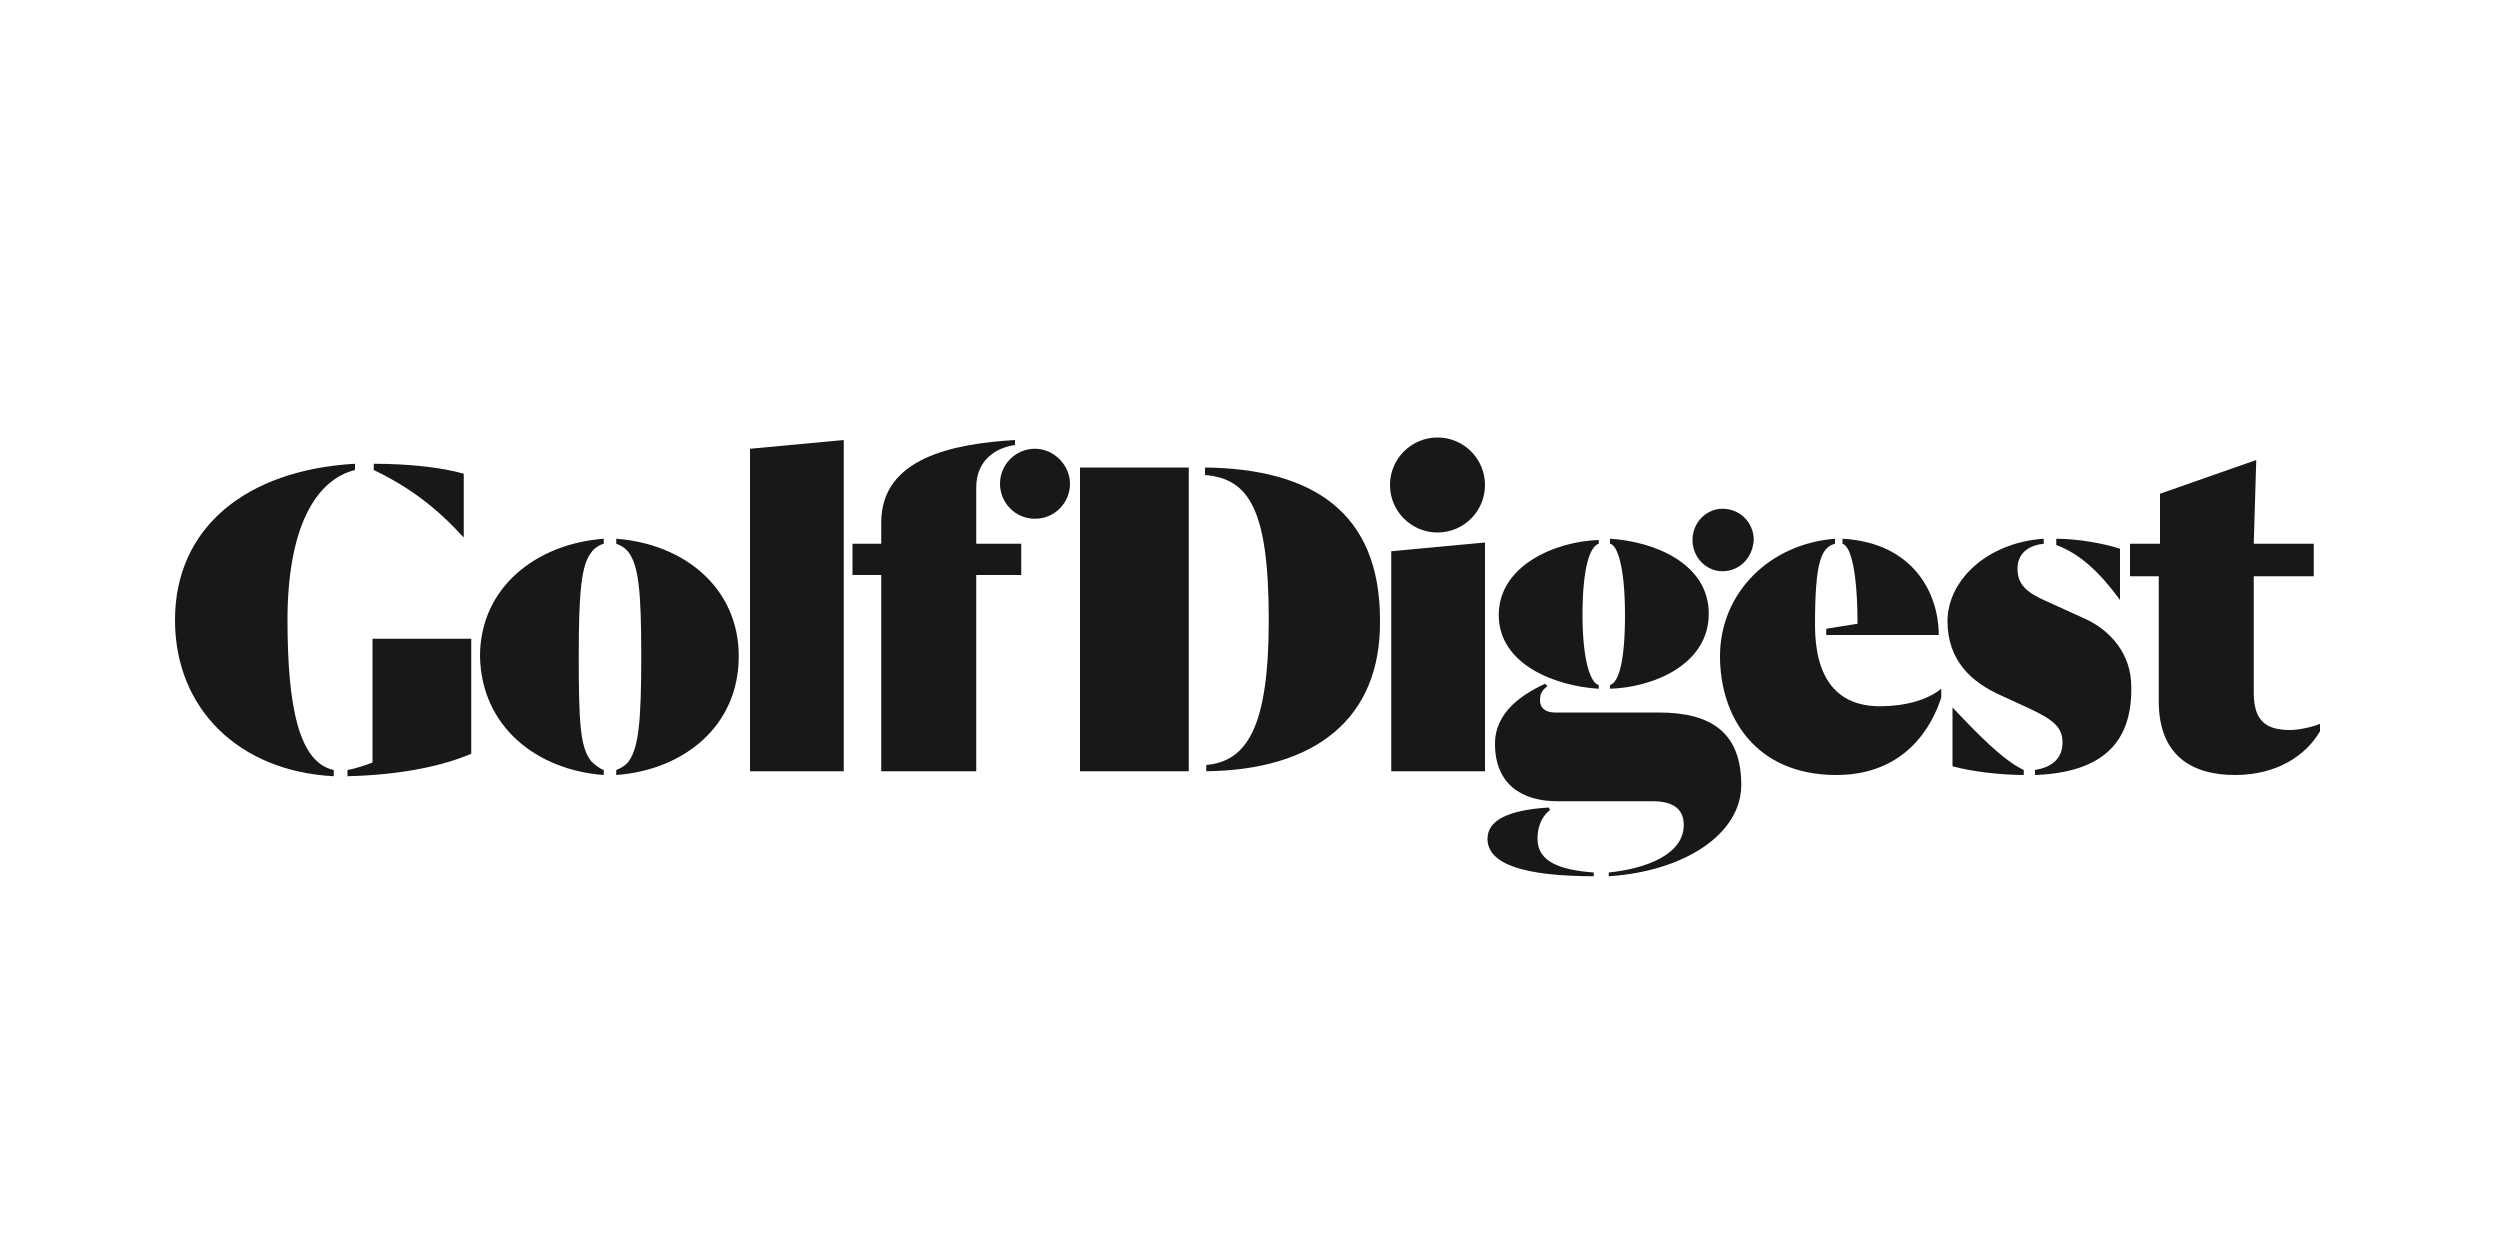
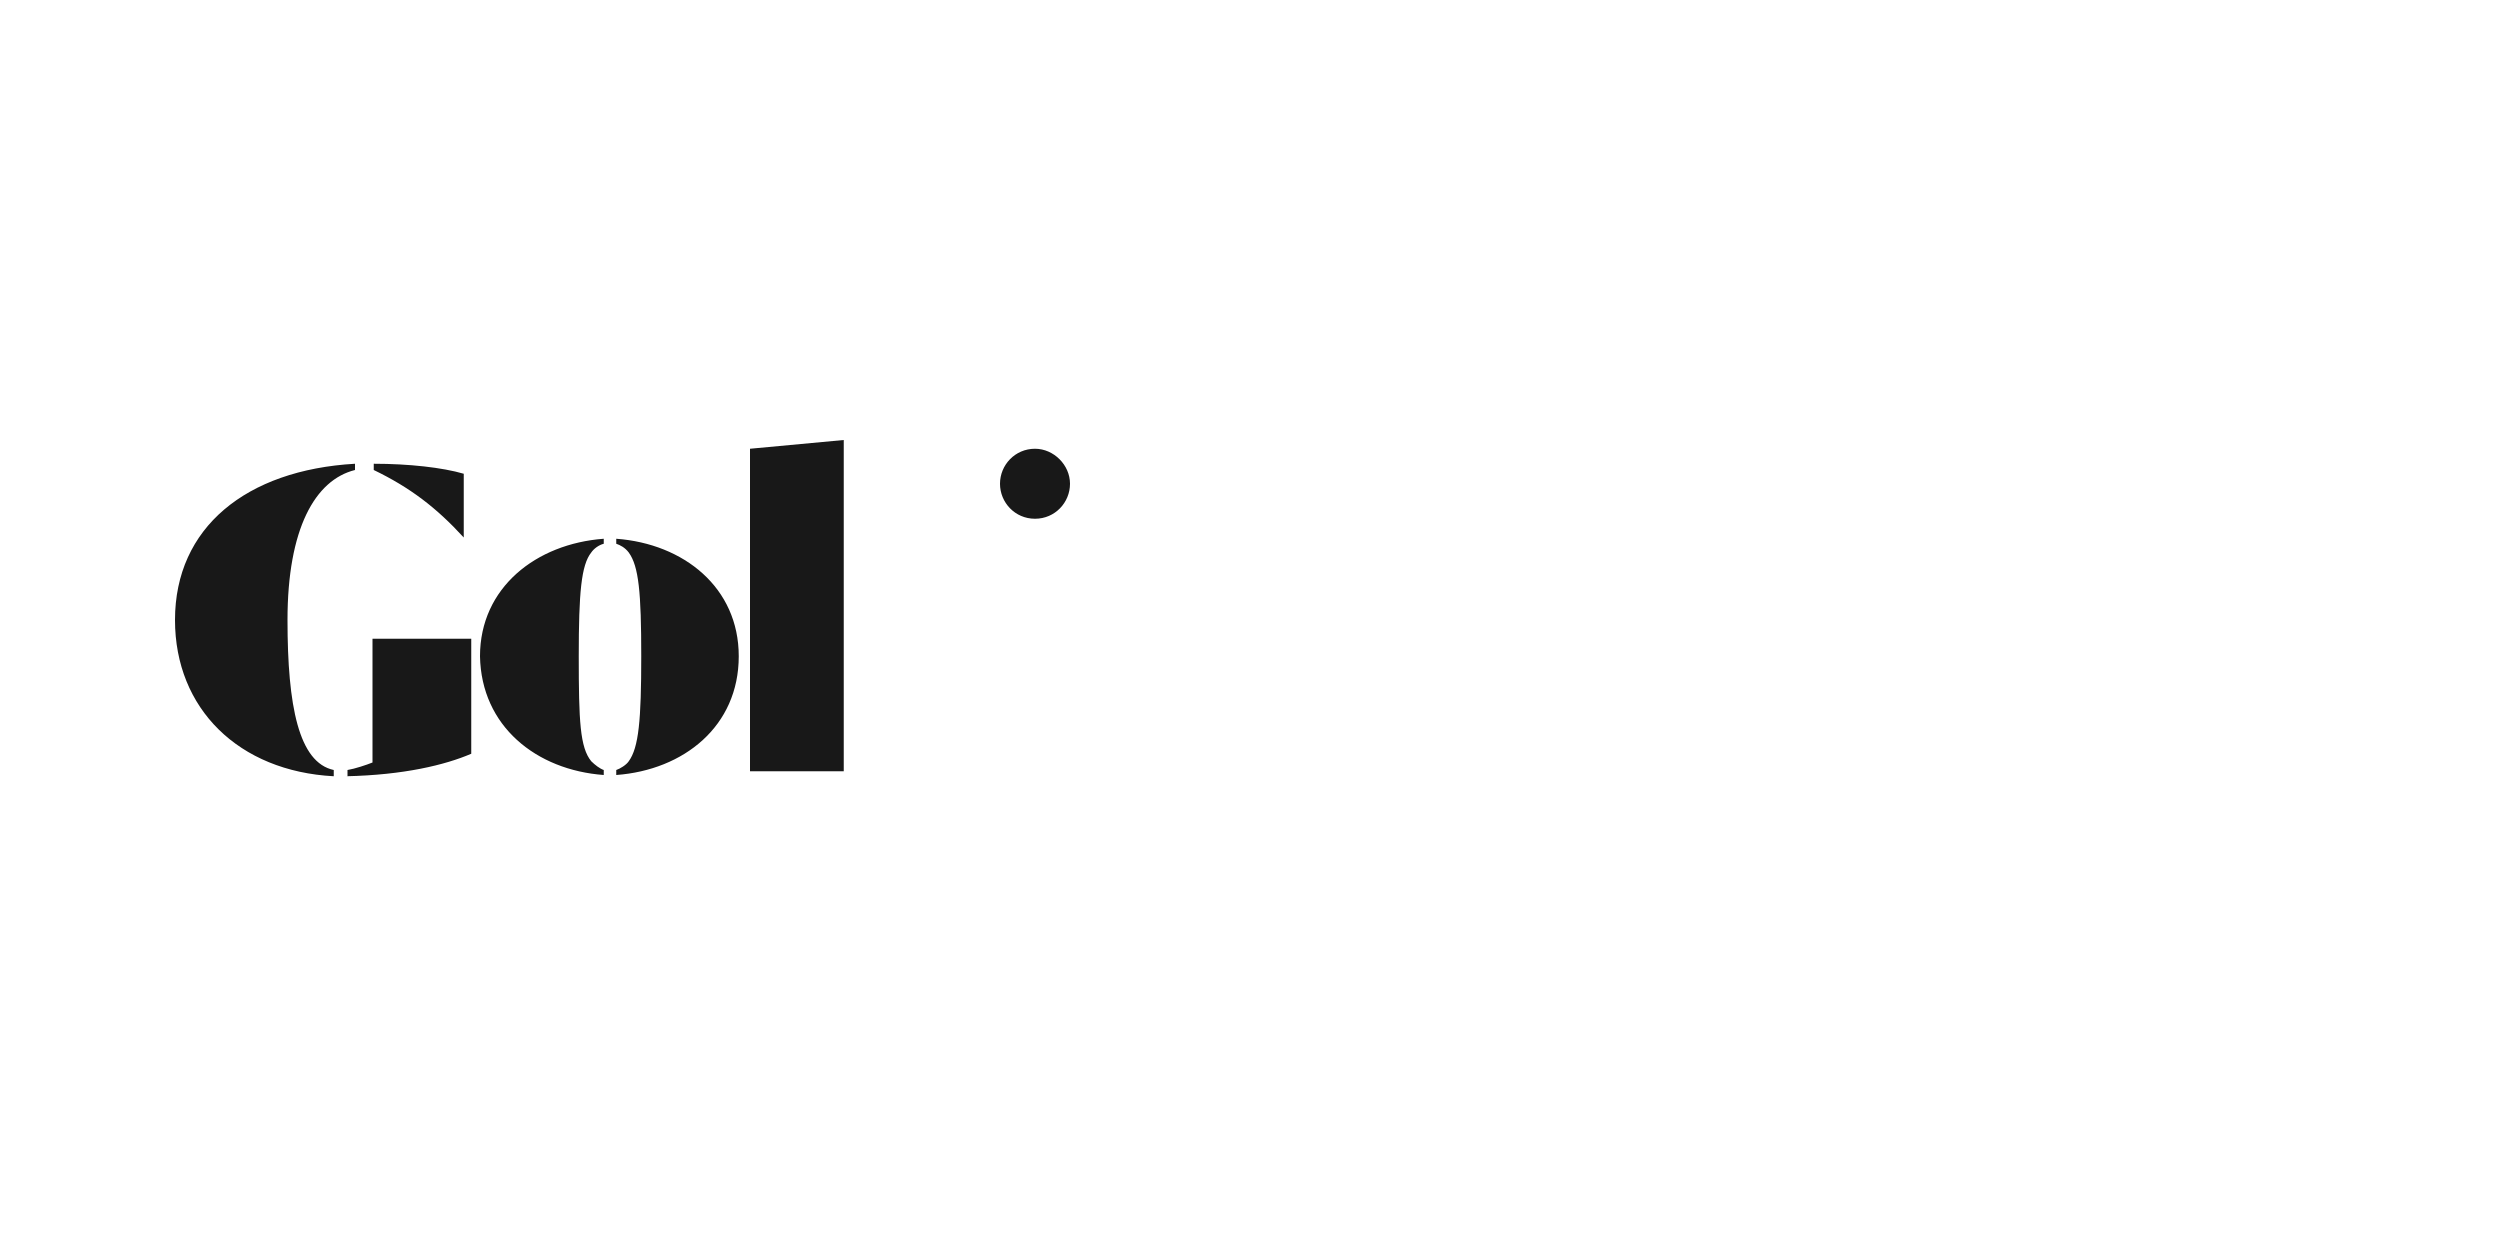
<svg xmlns="http://www.w3.org/2000/svg" fill="none" viewBox="0 0 200 100" height="100" width="200">
  <path fill="#181818" d="M82.8 41.5C84.4 41.5 85.6 40.2 85.6 38.7C85.6 37.2 84.3 35.9 82.8 35.9C81.2 35.9 80 37.2 80 38.7C80 40.2 81.2 41.5 82.8 41.5ZM26.7 62.1V61.6C23.9 61 23 56.5 23 49.6C23 42.3 25.2 38.4 28.4 37.6V37.1C19.7 37.6 14 42.2 14 49.6C14 56.7 19.1 61.7 26.7 62.1ZM27.7 62.1C32.3 62 35.6 61.2 37.7 60.3V51.1H29.8V61C29.3 61.2 28.4 61.5 27.8 61.6V62.1H27.7ZM37.1 43V37.9C35.4 37.4 32.7 37.1 29.9 37.1V37.6C32.8 39 34.9 40.6 37.1 43ZM48.3 62V61.6C48 61.5 47.6 61.2 47.3 60.9C46.4 59.8 46.3 57.7 46.3 52.5C46.3 47.4 46.5 45.2 47.3 44.2C47.5 43.9 47.9 43.6 48.3 43.5V43.1C42.9 43.5 38.4 47 38.4 52.5C38.5 58.1 42.9 61.6 48.3 62ZM49.3 62C54.7 61.6 59.1 58.1 59.1 52.5C59.1 47 54.7 43.5 49.3 43.1V43.5C49.6 43.6 50 43.8 50.3 44.2C51.1 45.3 51.3 47.4 51.3 52.5C51.3 57.6 51.1 59.8 50.3 60.9C50.1 61.2 49.6 61.5 49.3 61.6V62ZM60 61.7H67.5V35.2L60 35.9V61.7Z" />
-   <path fill="#181818" d="M78.099 61.7V46H81.699V43.5H78.099V39C78.099 36.7 79.799 35.8 81.199 35.6V35.2C76.299 35.5 70.499 36.6 70.499 41.8V43.5H68.199V46H70.499V61.7H78.099Z" />
-   <path fill="#181818" d="M114.999 42.6C117.099 42.6 118.799 40.9 118.799 38.8C118.799 36.7 117.099 35 114.999 35C112.899 35 111.199 36.7 111.199 38.8C111.199 40.9 112.899 42.6 114.999 42.6Z" />
-   <path fill="#181818" d="M128.7 70.1V69.8C131.6 69.5 134.7 68.4 134.7 66C134.7 64.6 133.7 64.1 132.2 64.1H124.6C121.7 64.1 119.6 62.7 119.6 59.5C119.6 56.9 121.9 55.5 123.6 54.7L123.8 54.9C123.5 55.1 123.2 55.4 123.2 56C123.2 56.7 123.7 57 124.4 57H132.7C136.9 57 139.3 58.6 139.3 62.8C139.3 66.7 134.8 69.7 128.7 70.1ZM127.6 70.1C121.8 70.1 119 69.1 119 67.1C119 65.6 120.7 64.8 123.9 64.6L124 64.8C123.6 65.1 123 65.8 123 67.1C123 69 124.9 69.6 127.5 69.8V70.1M128.8 55.1V54.8C129.5 54.6 130 52.9 130 49.2C130 45.4 129.4 43.6 128.8 43.5V43.1C132.2 43.3 136.7 45 136.7 49.1C136.7 53.2 132.2 55 128.8 55.1ZM127.9 55.1C124.5 54.9 119.9 53.2 119.9 49.2C119.9 45.2 124.5 43.3 127.9 43.2V43.5C127.2 43.7 126.6 45.4 126.6 49.2C126.6 53 127.3 54.7 127.9 54.8V55.1ZM137.8 45.7C136.5 45.7 135.4 44.6 135.4 43.2C135.4 41.8 136.5 40.7 137.8 40.7C139.2 40.7 140.3 41.8 140.3 43.2C140.2 44.7 139.1 45.7 137.8 45.7ZM96.5 61.7V61.2C99.8 60.9 101.5 58.1 101.5 49.6C101.5 40.7 99.9 38.3 96.4 38V37.4C104.9 37.5 110.4 40.9 110.4 49.6C110.5 57.5 105.2 61.6 96.5 61.7ZM95.1 61.7H86.4V37.4H95.1V61.7ZM118.8 61.7H111.3V44.1L118.8 43.4V61.7ZM178.8 62C175.3 62 172.7 60.4 172.7 56.1V46.1H170.4V43.5H172.8V39.5L180.5 36.8L180.3 43.5H185.1V46.1H180.3V55.4C180.3 57.6 181.2 58.4 183.2 58.4C184 58.4 185.2 58.1 185.6 57.9V58.5C184.5 60.4 182.2 62 178.8 62ZM162.8 62V61.6C164 61.4 165 60.8 165 59.4C165 58.2 164.3 57.6 162.4 56.7L160 55.6C157.8 54.6 155.8 52.9 155.8 49.7C155.8 46.4 159 43.4 163.5 43.1V43.5C162.5 43.6 161.4 44.1 161.4 45.5C161.4 46.8 162.2 47.4 163.5 48L166.8 49.5C168.8 50.4 170.5 52.3 170.5 54.9C170.6 59.3 168.3 61.8 162.8 62ZM161.9 62C160 62 157.6 61.7 156.2 61.3V56.6C158.1 58.6 160.2 60.8 161.9 61.6V62ZM169.6 48C168 45.8 166.4 44.3 164.5 43.6V43.1C166.3 43.1 168.4 43.5 169.6 43.9V48ZM146.9 62C140.4 62 137.6 57.3 137.6 52.5C137.6 47.4 141.6 43.5 146.8 43.1V43.5C145.7 43.8 145.2 44.9 145.2 50C145.2 54.2 146.9 56.5 150.4 56.5C152.4 56.5 154.2 56 155.3 55.1V55.8C154.6 58 152.5 62 146.9 62ZM155.1 50.8H146.1V50.3L148.6 49.9C148.6 45.9 148.1 43.7 147.4 43.5V43.1C153 43.4 155.1 47.4 155.1 50.8Z" />
</svg>